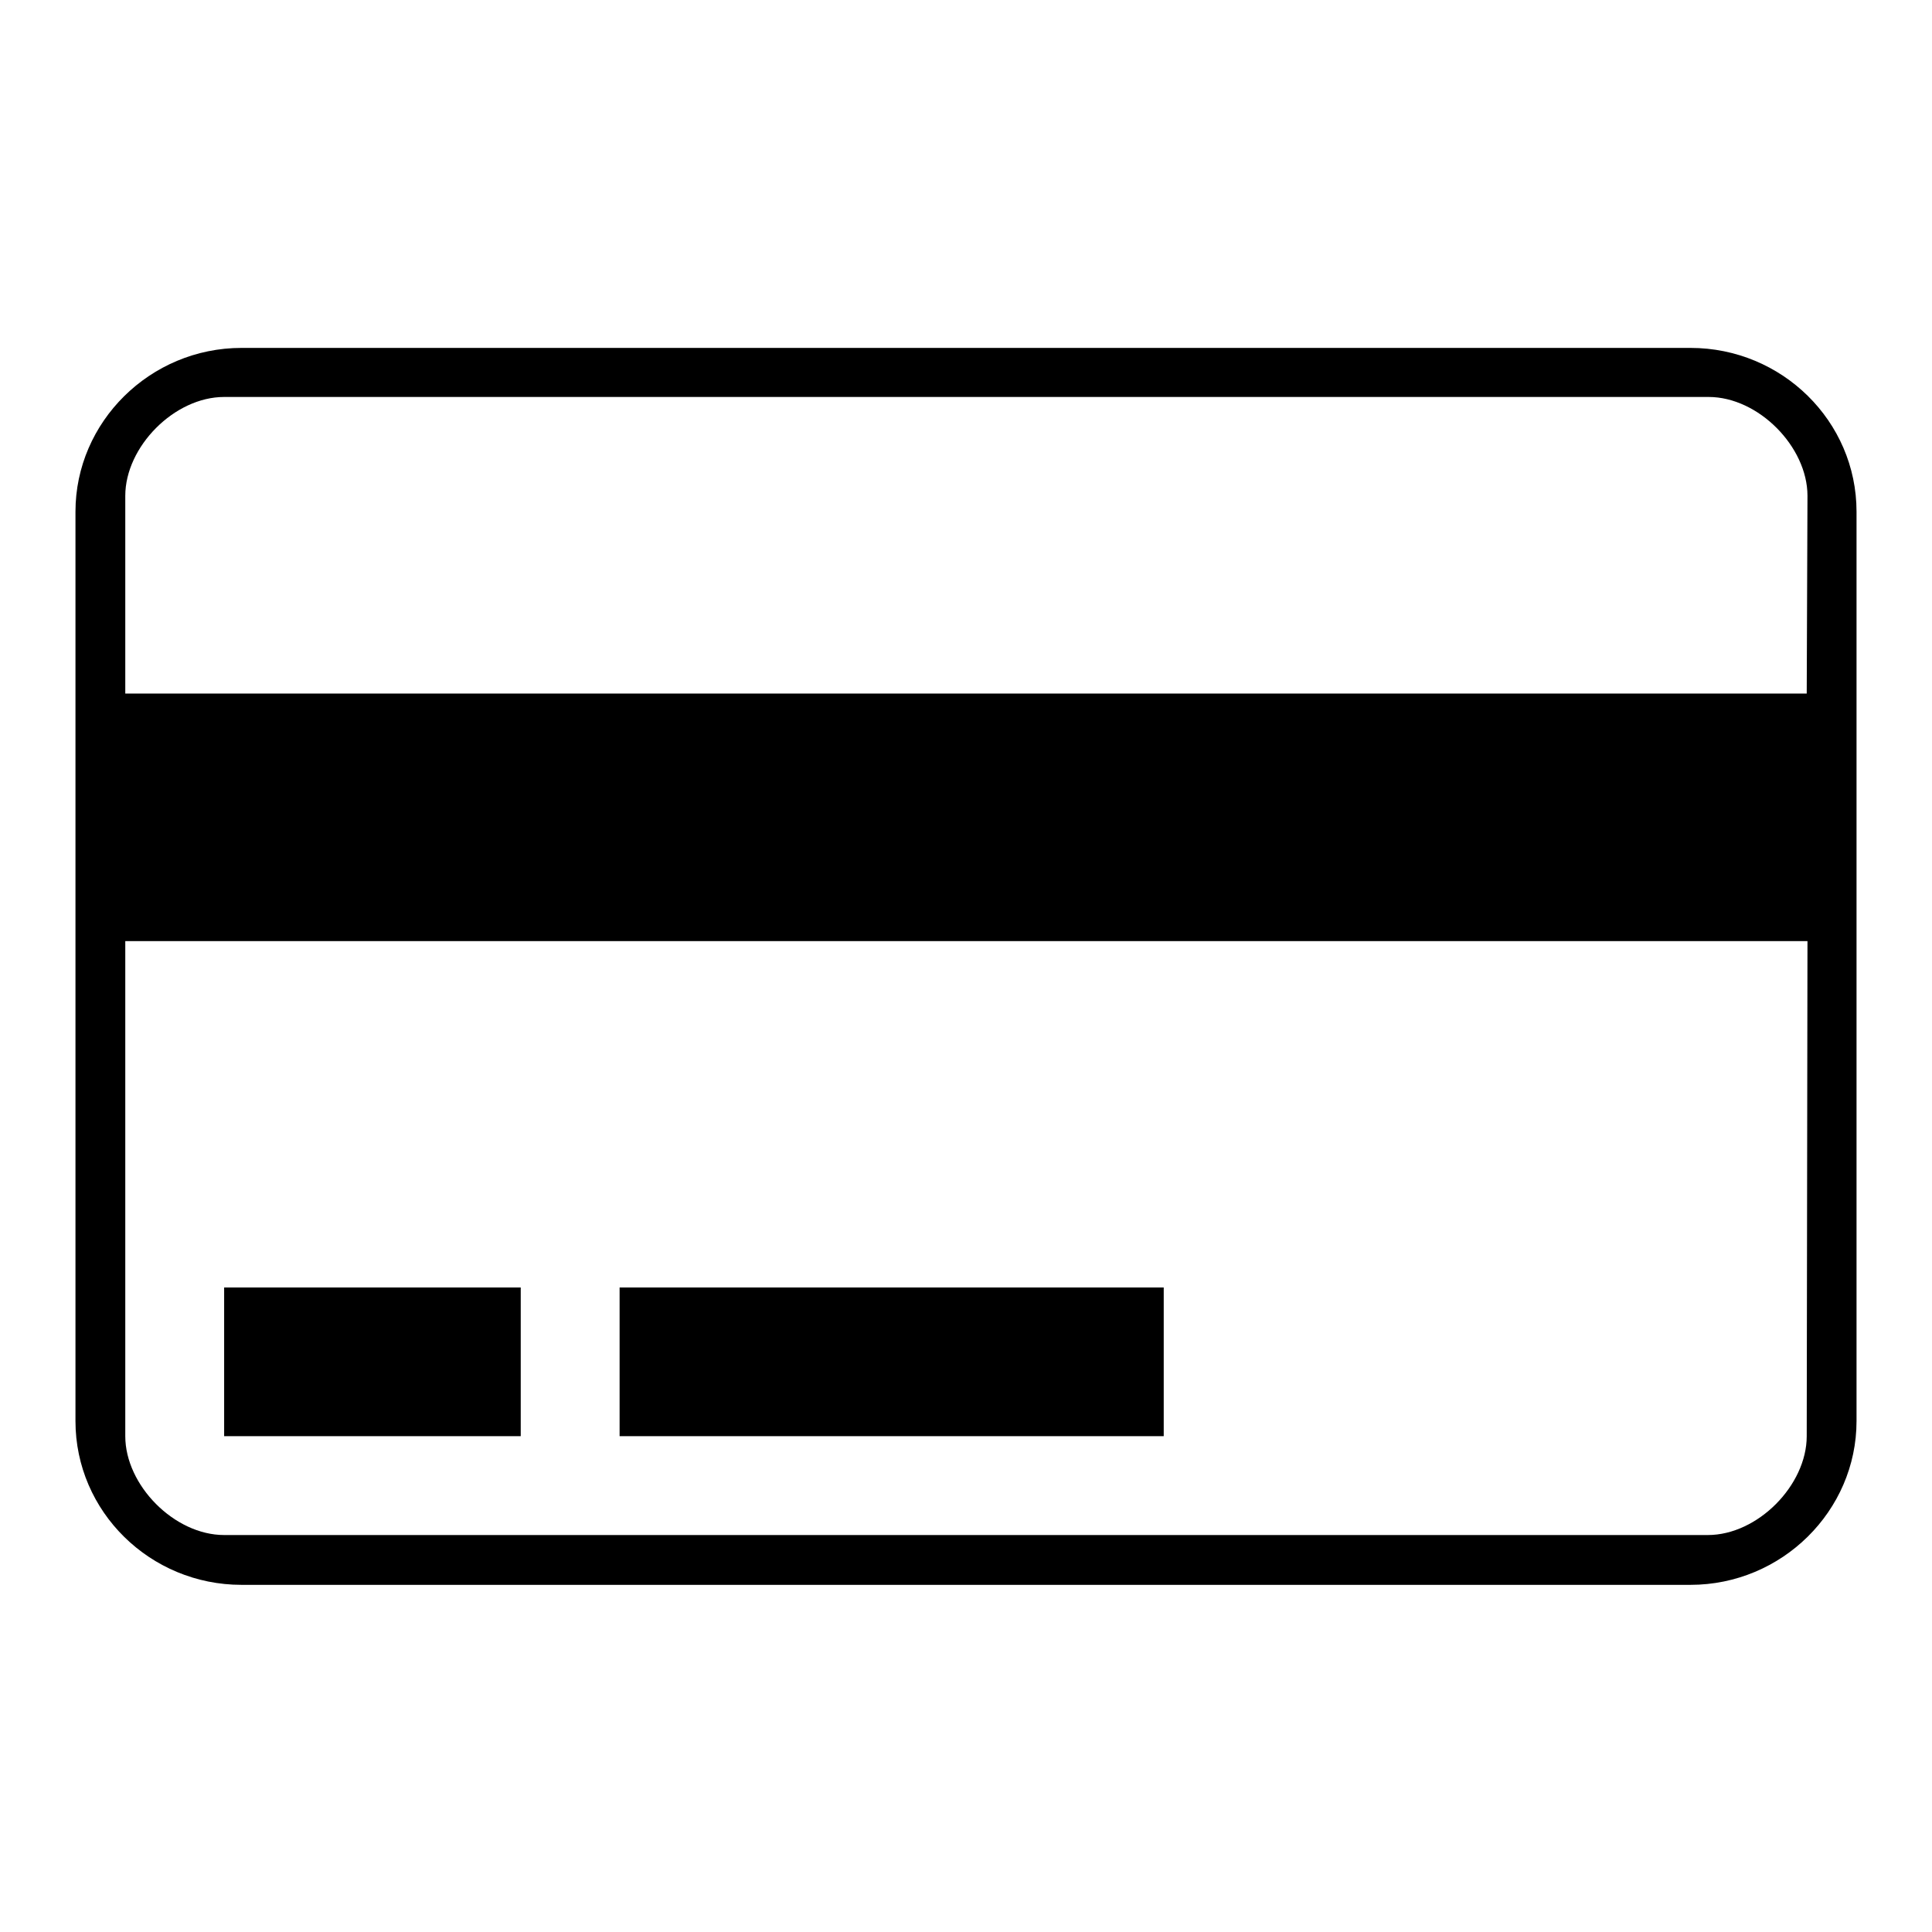
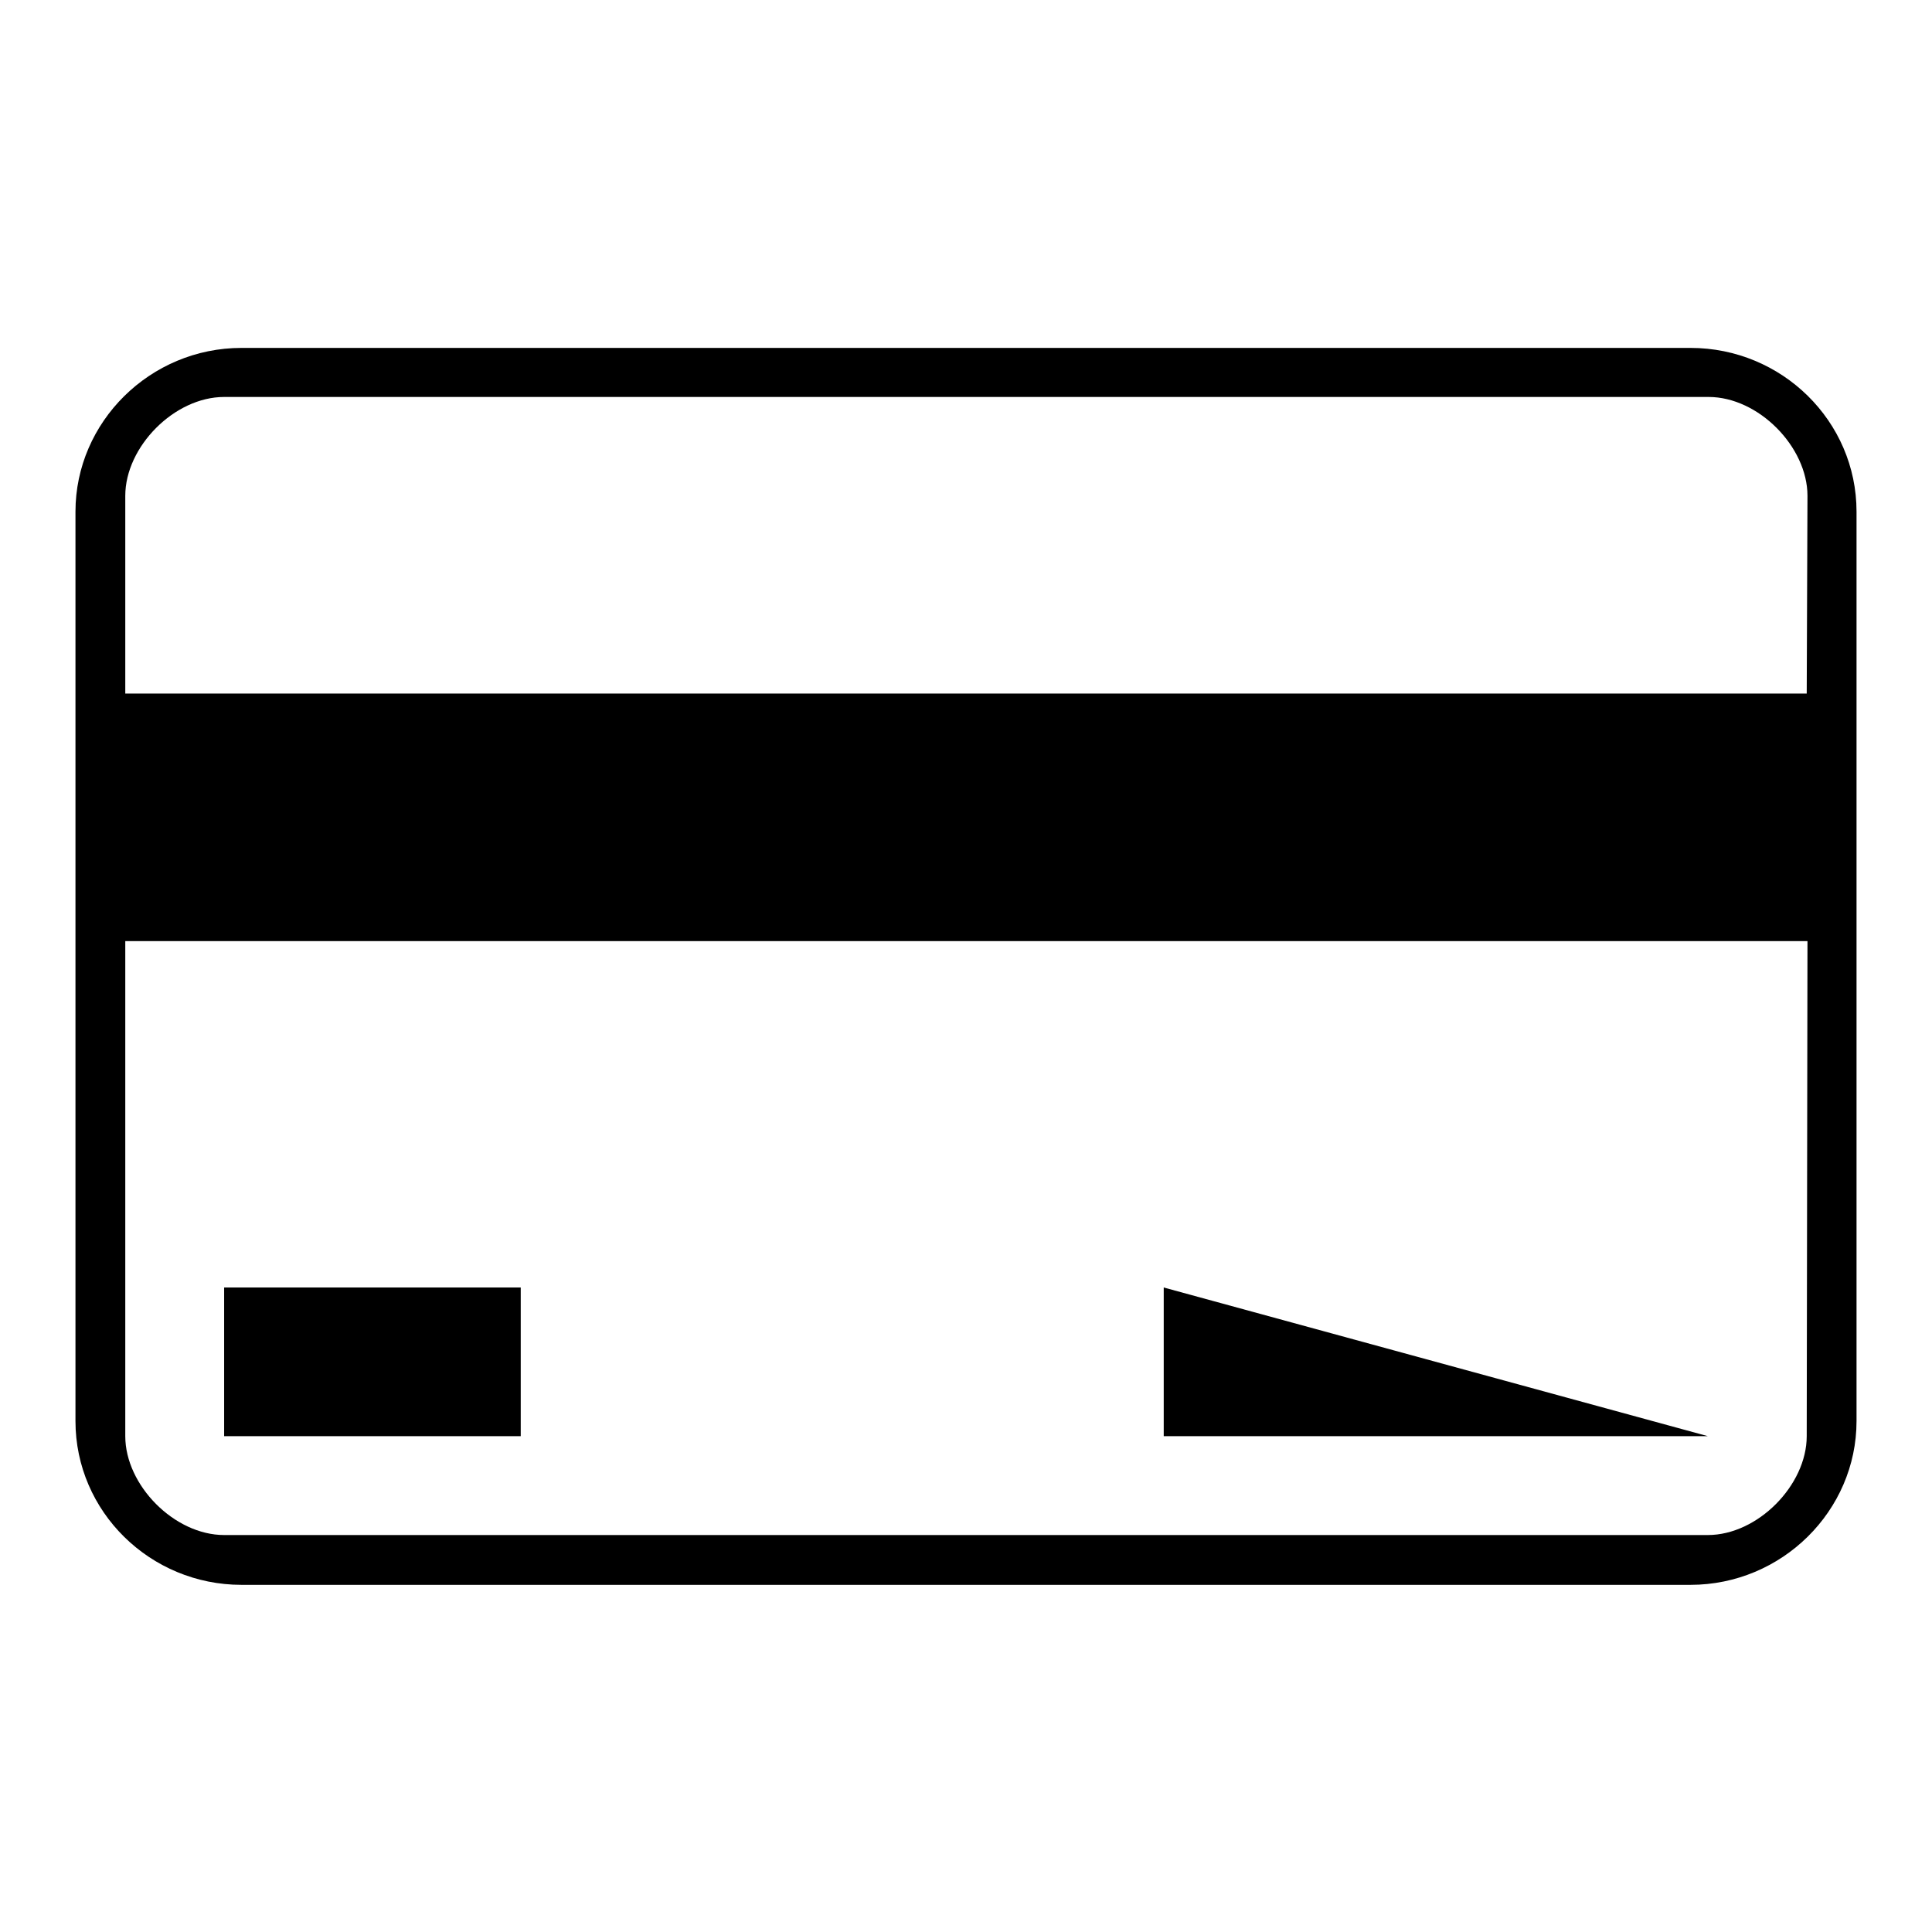
<svg xmlns="http://www.w3.org/2000/svg" version="1.1" x="0px" y="0px" viewBox="0 0 256 256" enable-background="new 0 0 256 256" xml:space="preserve">
  <g>
    <g>
-       <path fill="#000000" d="M224,46.1H32c-12.1,0-22,9.8-22,21.7v120.5c0,12,9.9,21.7,22,21.7h192c12.1,0,22-9.8,22-21.7V67.8C246,55.8,236.1,46.1,224,46.1z M239.4,190.3c0,6.5-6.5,13.1-13.1,13.1H29.7c-6.6,0-13.1-6.6-13.1-13.1v-65.6h222.9L239.4,190.3L239.4,190.3z M239.4,91.9H16.6V65.7c0-6.5,6.5-13.1,13.1-13.1h196.7c6.6,0,13.1,6.6,13.1,13.1L239.4,91.9L239.4,91.9z M69,170.6H29.7v19.7H69V170.6z M154.2,170.6H82.1v19.7h72.1L154.2,170.6L154.2,170.6z" />
+       <path fill="#000000" d="M224,46.1H32c-12.1,0-22,9.8-22,21.7v120.5c0,12,9.9,21.7,22,21.7h192c12.1,0,22-9.8,22-21.7V67.8C246,55.8,236.1,46.1,224,46.1z M239.4,190.3c0,6.5-6.5,13.1-13.1,13.1H29.7c-6.6,0-13.1-6.6-13.1-13.1v-65.6h222.9L239.4,190.3L239.4,190.3z M239.4,91.9H16.6V65.7c0-6.5,6.5-13.1,13.1-13.1h196.7c6.6,0,13.1,6.6,13.1,13.1L239.4,91.9L239.4,91.9z M69,170.6H29.7v19.7H69V170.6z M154.2,170.6v19.7h72.1L154.2,170.6L154.2,170.6z" />
    </g>
  </g>
</svg>